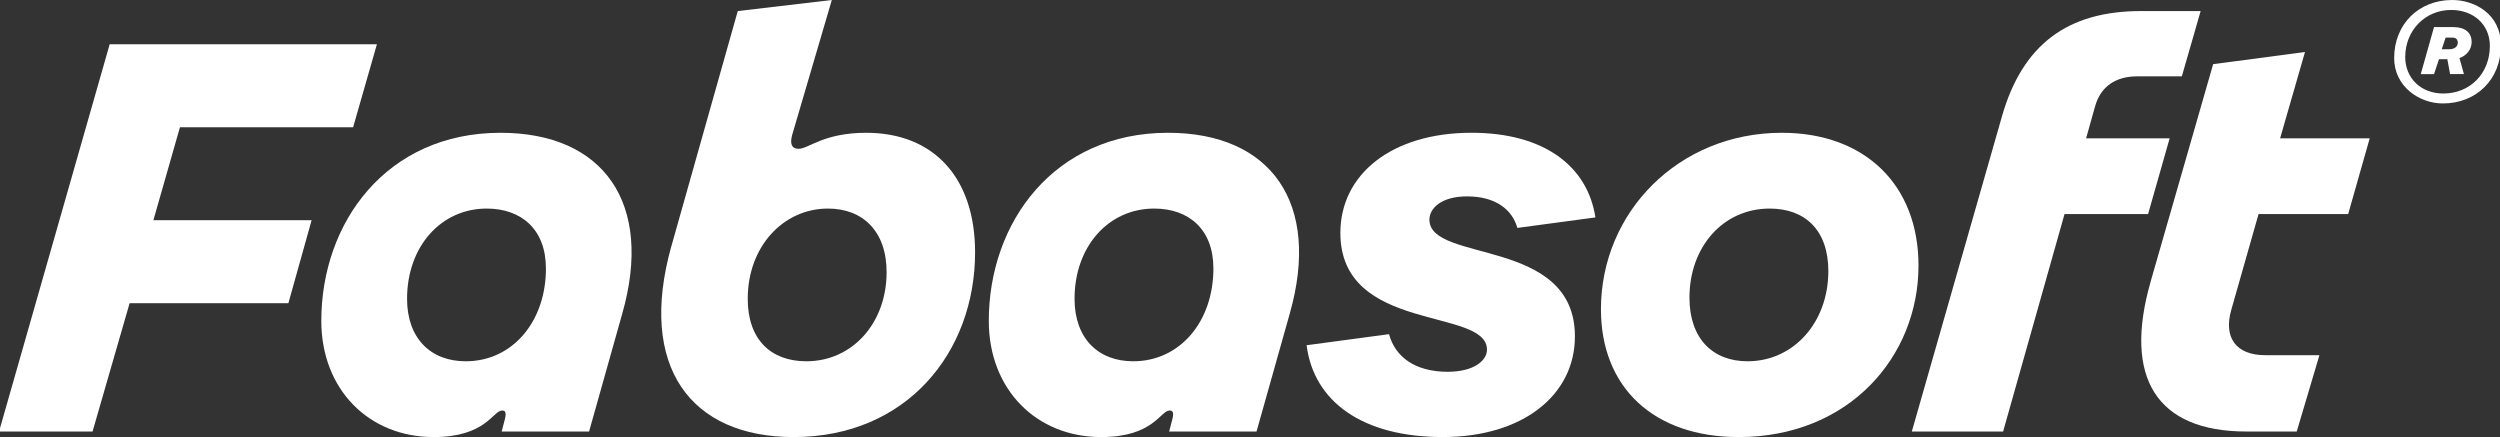
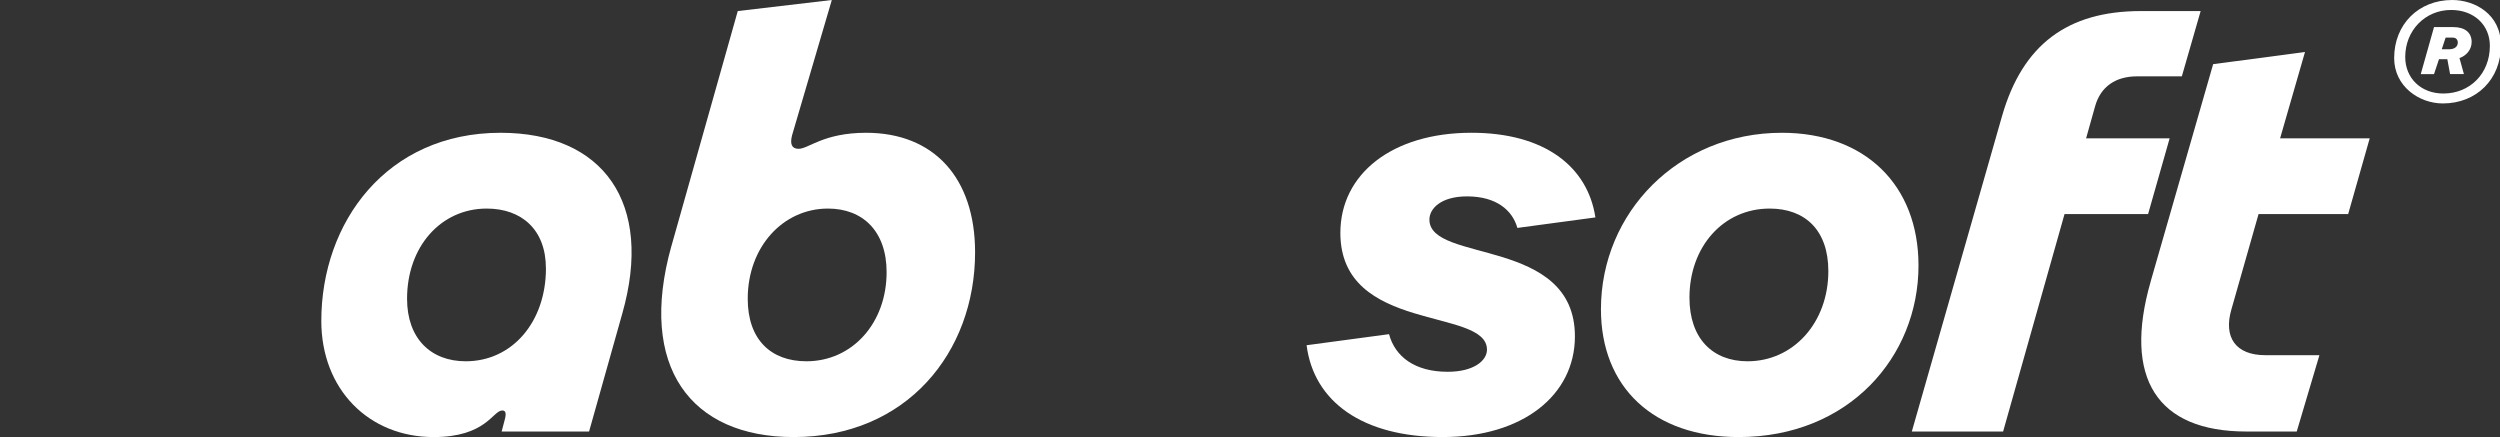
<svg xmlns="http://www.w3.org/2000/svg" width="143" height="25" viewBox="0 0 143 25" fill="none">
  <rect x="0" y="0" width="143" height="25" fill="#333333" stroke="none" />
  <g id="Fabasoft_umg 1" clip-path="url(#clip0_859_3055)">
    <g id="Font_umg">
      <g id="Group">
-         <path id="Vector" d="M6.274 2.531H21.56L20.198 7.278H10.293L8.774 12.595H17.825L16.496 17.342H7.414L5.294 24.683H-0.055L6.274 2.531Z" fill="white" />
        <path id="Vector_2" d="M18.379 18.354C18.379 12.721 22.113 7.595 28.631 7.595C34.518 7.595 37.397 11.613 35.593 17.942L33.695 24.683H28.694L28.885 23.955C28.98 23.576 28.885 23.48 28.727 23.48C28.189 23.48 27.81 25 24.803 25C21.101 25 18.379 22.278 18.379 18.354ZM31.226 15.348C31.226 13.133 29.834 11.93 27.84 11.93C25.213 11.93 23.284 14.113 23.284 17.088C23.284 19.367 24.645 20.665 26.639 20.665C29.297 20.665 31.228 18.417 31.228 15.348H31.226Z" fill="white" />
        <path id="Vector_3" d="M38.403 14.082L42.2 0.633L47.58 0L45.302 7.753C45.176 8.26 45.302 8.512 45.681 8.512C46.251 8.512 47.105 7.595 49.541 7.595C53.434 7.595 55.775 10.19 55.775 14.431C55.775 20.16 51.852 25 45.395 25C39.509 25 36.472 20.981 38.401 14.082H38.403ZM50.714 15.569C50.714 13.228 49.353 11.93 47.359 11.93C44.795 11.93 42.77 14.113 42.77 17.089C42.77 19.43 44.099 20.665 46.125 20.665C48.752 20.665 50.714 18.482 50.714 15.569Z" fill="white" />
-         <path id="Vector_4" d="M56.559 18.354C56.559 12.721 60.293 7.595 66.811 7.595C72.698 7.595 75.577 11.613 73.773 17.942L71.874 24.683H66.874L67.065 23.955C67.16 23.576 67.065 23.48 66.906 23.48C66.369 23.48 65.989 25 62.983 25C59.281 25 56.559 22.278 56.559 18.354ZM69.406 15.348C69.406 13.133 68.014 11.93 66.02 11.93C63.393 11.93 61.464 14.113 61.464 17.088C61.464 19.367 62.825 20.665 64.819 20.665C67.476 20.665 69.407 18.417 69.407 15.348H69.406Z" fill="white" />
        <path id="Vector_5" d="M74.738 19.747L79.453 19.114C79.802 20.412 80.94 21.266 82.808 21.266C84.295 21.266 85.055 20.633 85.055 20C85.055 17.564 76.669 19.083 76.669 13.322C76.669 9.967 79.613 7.594 84.169 7.594C88.346 7.594 90.815 9.525 91.257 12.436L86.794 13.037C86.51 12.024 85.592 11.233 83.914 11.233C82.427 11.233 81.762 11.929 81.762 12.562C81.762 15.061 90.085 13.543 90.085 19.24C90.085 22.595 87.111 24.999 82.522 24.999C77.934 24.999 75.148 22.974 74.737 19.745L74.738 19.747Z" fill="white" />
        <path id="Vector_6" d="M91.574 17.689C91.574 12.151 96.004 7.595 101.922 7.595C106.668 7.595 109.738 10.569 109.738 15.19C109.738 20.411 105.75 25 99.453 25C94.58 25 91.574 22.152 91.574 17.689ZM104.581 15.506C104.581 13.165 103.252 11.93 101.226 11.93C98.568 11.93 96.637 14.113 96.637 17.025C96.637 19.367 97.966 20.665 99.96 20.665C102.587 20.665 104.581 18.45 104.581 15.506Z" fill="white" />
        <path id="Vector_7" d="M122.459 0.633H125.877L124.801 4.367H122.237C121.035 4.367 120.148 4.937 119.832 6.108L119.325 7.911H124.104L122.87 12.246H118.091L114.578 24.683H109.356L114.515 6.645C115.686 2.564 118.249 0.633 122.459 0.633Z" fill="white" />
        <path id="Vector_8" d="M123.016 16.107L126.592 3.67L131.846 2.974L130.422 7.911H135.548L134.315 12.246H129.189L127.639 17.689C127.164 19.303 127.892 20.316 129.57 20.316H132.671L131.373 24.683H128.493C123.366 24.683 121.435 21.614 123.018 16.107H123.016Z" fill="white" />
        <path id="Vector_9" d="M136.946 3.323C136.946 1.392 138.338 0 140.269 0C141.535 0 143.054 0.791 143.054 2.595C143.054 4.526 141.662 5.917 139.731 5.917C138.37 5.917 136.946 4.936 136.946 3.323ZM142.421 2.627C142.421 1.424 141.504 0.57 140.206 0.57C138.719 0.57 137.579 1.741 137.579 3.26C137.579 4.463 138.466 5.349 139.762 5.349C141.281 5.349 142.42 4.209 142.42 2.627H142.421ZM139.985 3.386H139.51L139.226 4.24H138.467L139.226 1.55H140.334C140.999 1.55 141.378 1.866 141.378 2.404C141.378 2.846 141.062 3.195 140.682 3.321L140.936 4.238H140.145L139.987 3.384L139.985 3.386ZM140.111 2.816C140.364 2.816 140.586 2.69 140.586 2.436C140.586 2.278 140.49 2.152 140.301 2.152H139.89L139.668 2.817H140.111V2.816Z" fill="white" />
      </g>
    </g>
  </g>
  <defs>
    <clipPath id="clip0_859_3055">
      <rect width="143.109" height="25" fill="white" transform="translate(-0.055)" />
    </clipPath>
  </defs>
</svg>